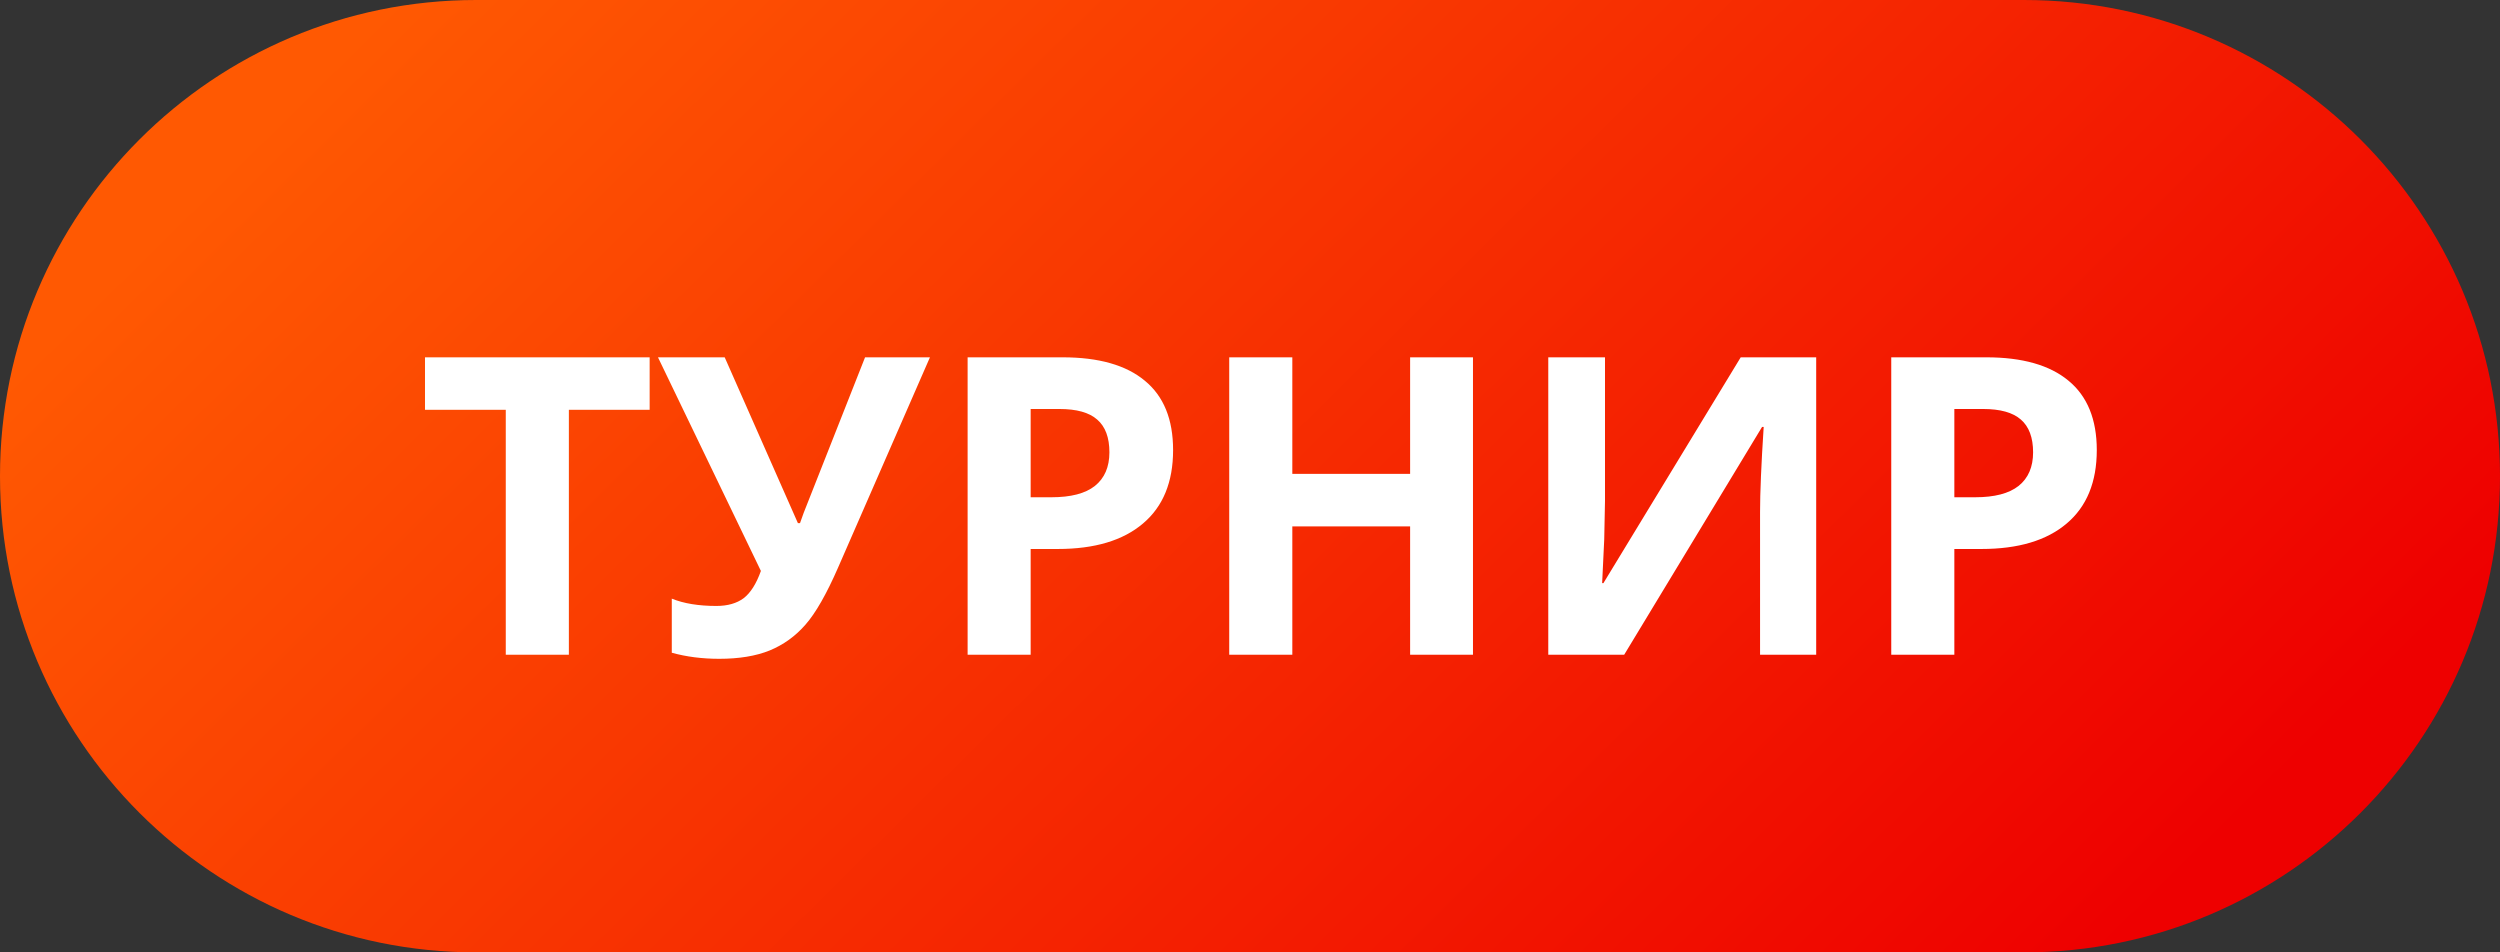
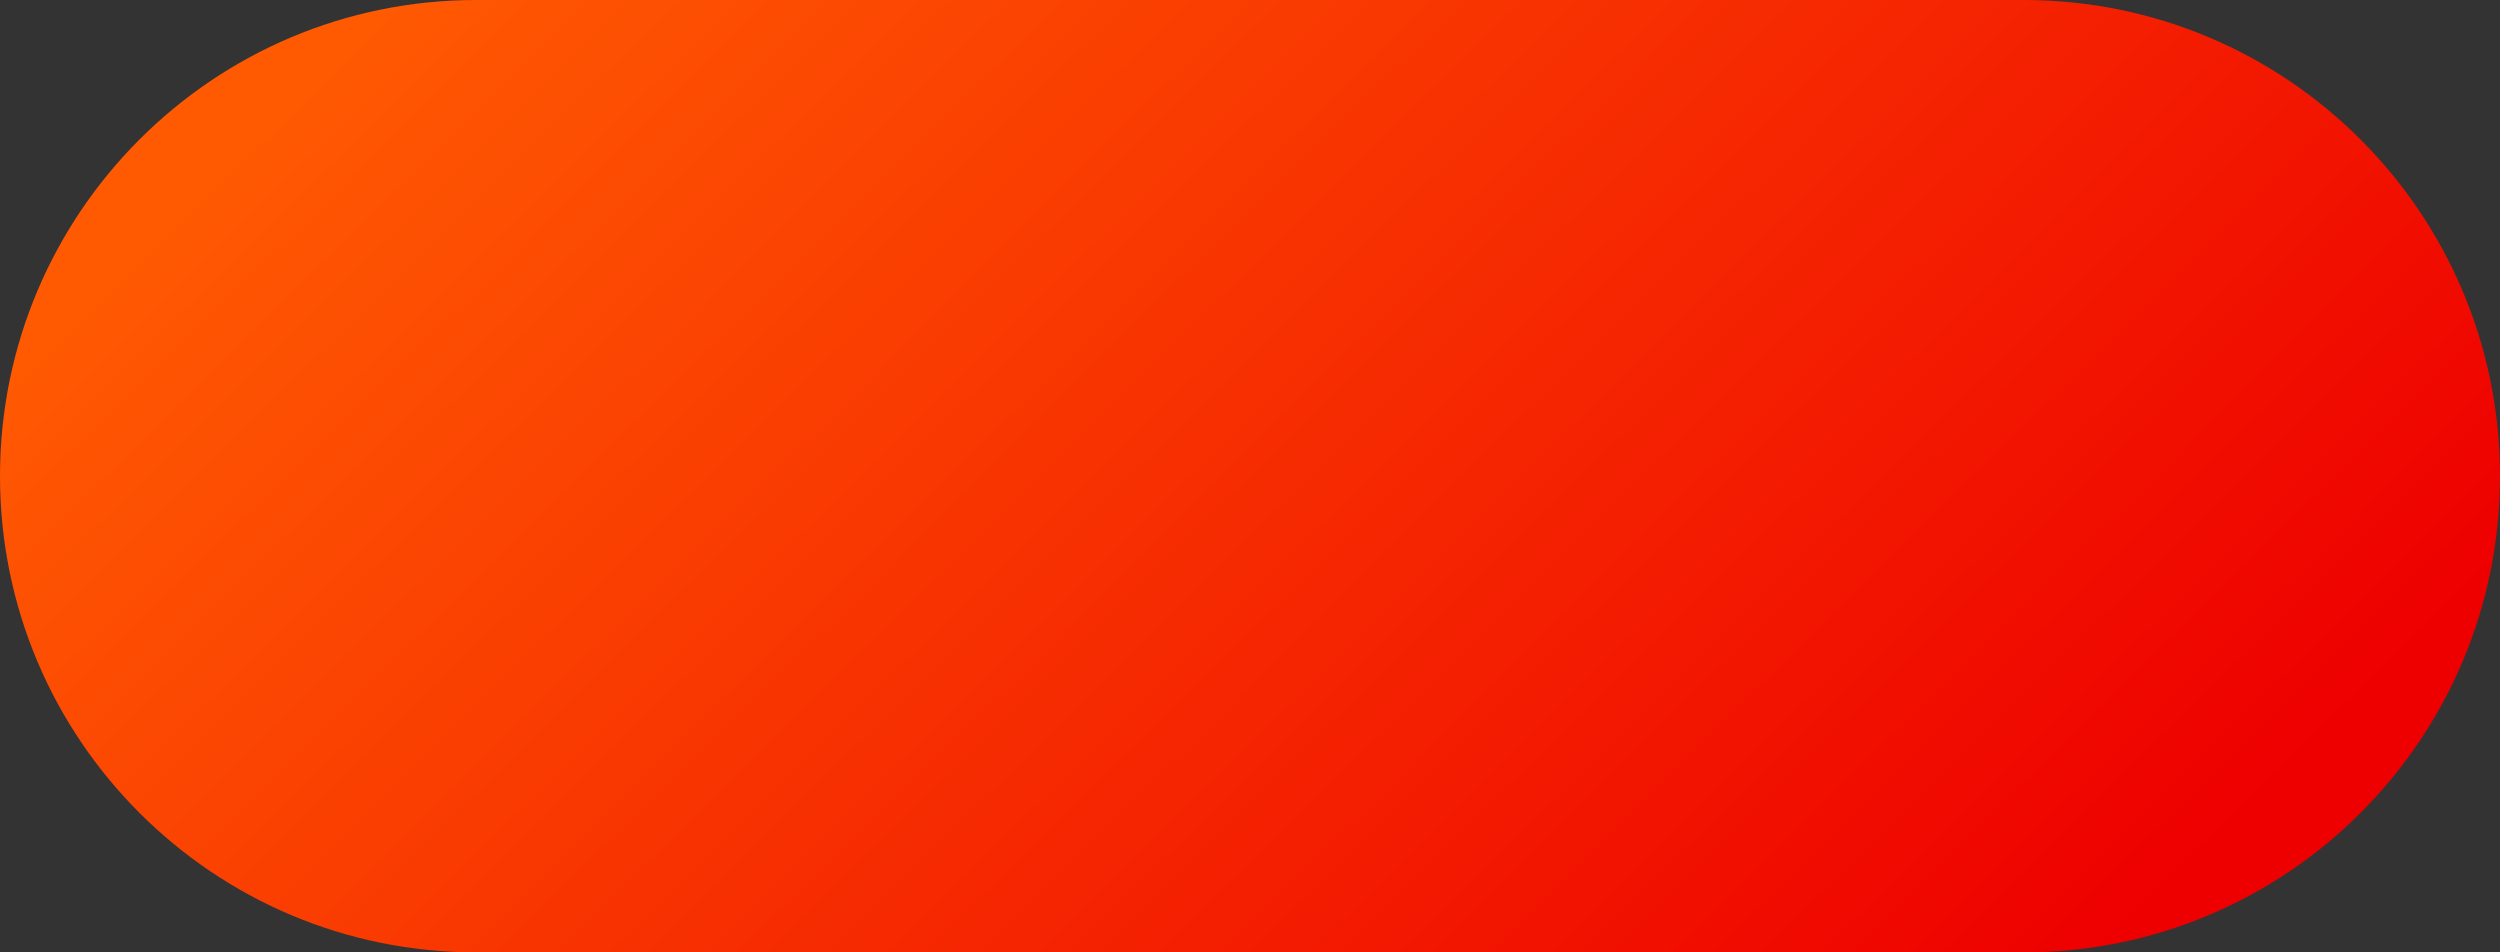
<svg xmlns="http://www.w3.org/2000/svg" width="42" height="16" viewBox="0 0 42 16" fill="none">
  <rect x="0" y="0" width="42" height="16" fill="#333333" stroke="none" />
  <path d="M34 0H8C3.582 0 0 3.582 0 8C0 12.418 3.582 16 8 16H34C38.418 16 42 12.418 42 8C42 3.582 38.418 0 34 0Z" fill="url(#paint0_linear)" />
-   <path d="M9.557 11H8.497V6.885H7.14V6.003H10.914V6.885H9.557V11ZM15.623 6.003L14.079 9.537C13.885 9.981 13.703 10.3 13.532 10.494C13.363 10.688 13.163 10.832 12.93 10.928C12.698 11.022 12.415 11.068 12.082 11.068C11.798 11.068 11.532 11.034 11.286 10.966V10.057C11.487 10.139 11.736 10.18 12.035 10.18C12.224 10.18 12.377 10.136 12.493 10.05C12.609 9.961 12.706 9.808 12.783 9.592L11.054 6.003H12.175L13.405 8.789H13.44L13.501 8.618L14.533 6.003H15.623ZM17.315 8.354H17.664C17.99 8.354 18.234 8.291 18.395 8.163C18.557 8.033 18.638 7.845 18.638 7.599C18.638 7.351 18.57 7.167 18.433 7.049C18.299 6.93 18.087 6.871 17.797 6.871H17.315V8.354ZM19.708 7.562C19.708 8.099 19.539 8.511 19.202 8.795C18.867 9.08 18.39 9.223 17.77 9.223H17.315V11H16.256V6.003H17.852C18.458 6.003 18.919 6.134 19.233 6.396C19.55 6.656 19.708 7.044 19.708 7.562ZM24.746 11H23.69V8.843H21.711V11H20.651V6.003H21.711V7.961H23.69V6.003H24.746V11ZM26.011 6.003H26.964V8.416L26.951 9.062L26.916 9.797H26.937L29.244 6.003H30.512V11H29.569V8.601C29.569 8.279 29.589 7.803 29.63 7.172H29.603L27.286 11H26.011V6.003ZM32.833 8.354H33.182C33.508 8.354 33.751 8.291 33.913 8.163C34.075 8.033 34.156 7.845 34.156 7.599C34.156 7.351 34.087 7.167 33.951 7.049C33.816 6.93 33.604 6.871 33.315 6.871H32.833V8.354ZM35.226 7.562C35.226 8.099 35.057 8.511 34.72 8.795C34.385 9.08 33.907 9.223 33.288 9.223H32.833V11H31.773V6.003H33.37C33.976 6.003 34.436 6.134 34.751 6.396C35.067 6.656 35.226 7.044 35.226 7.562Z" fill="white" />
  <defs>
    <linearGradient id="paint0_linear" x1="40.589" y1="10.883" x2="18.393" y2="-11.627" gradientUnits="userSpaceOnUse">
      <stop stop-color="#EE0000" />
      <stop offset="1" stop-color="#FF5902" />
    </linearGradient>
  </defs>
</svg>